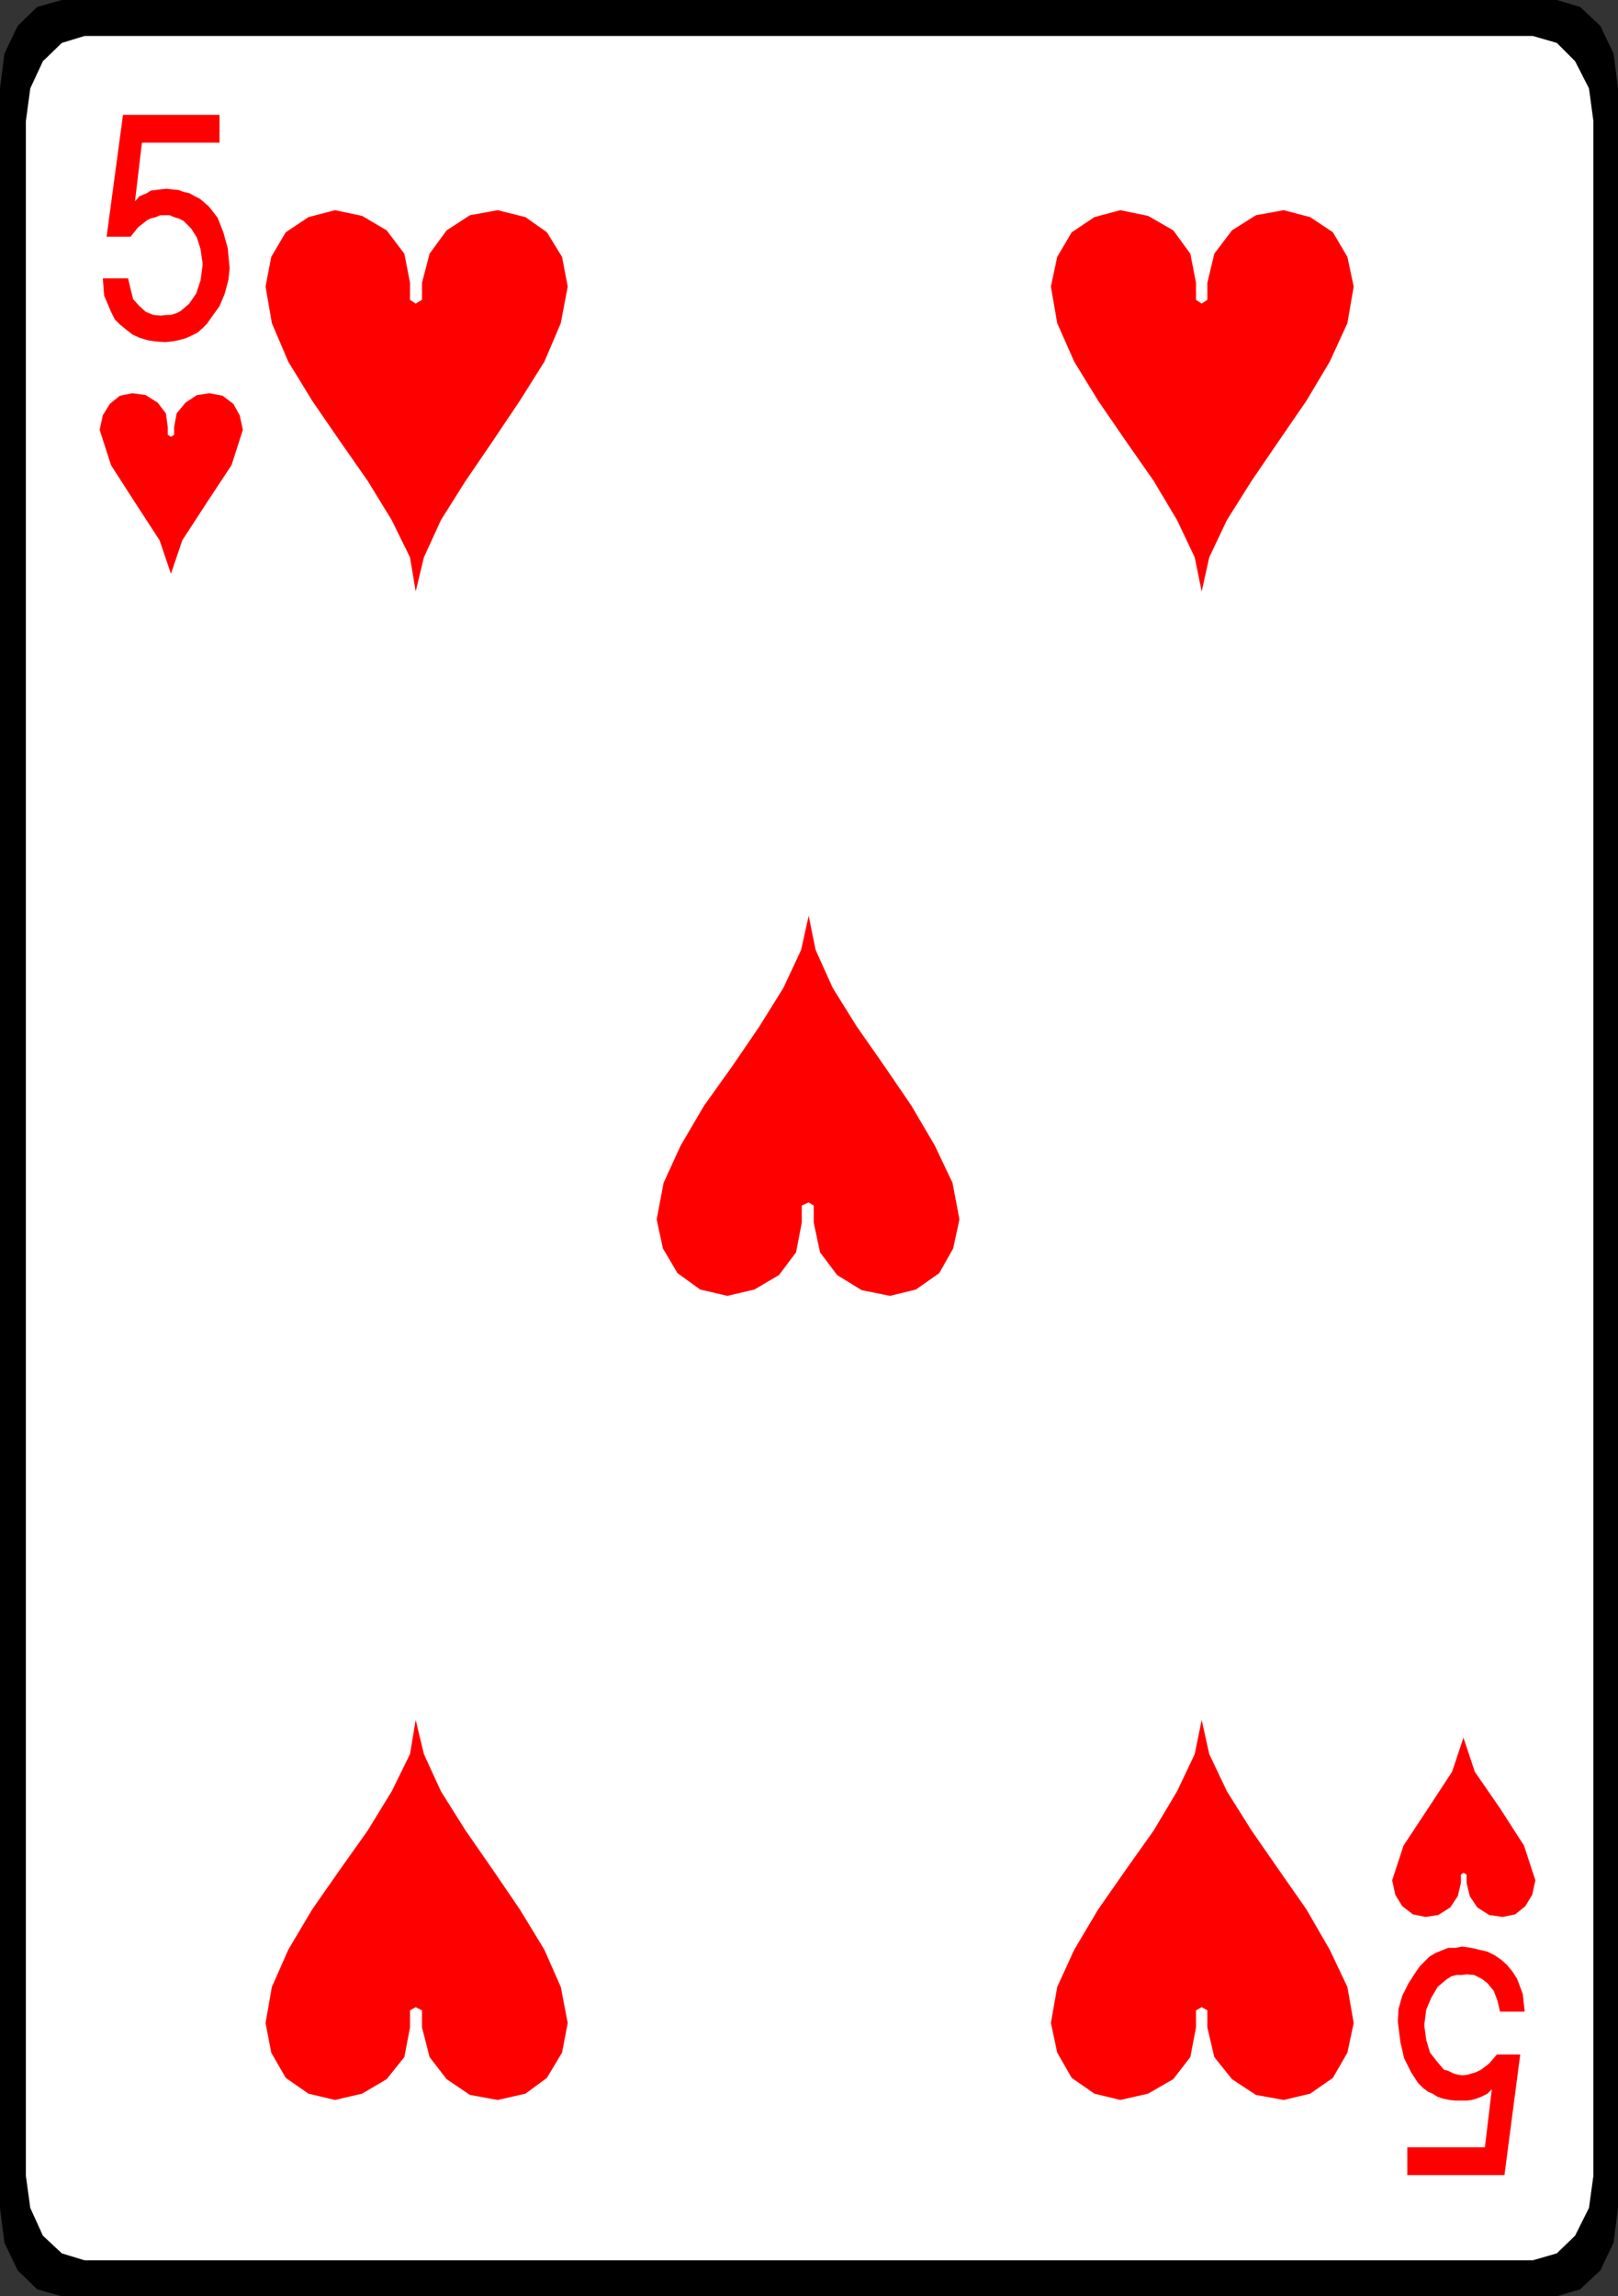
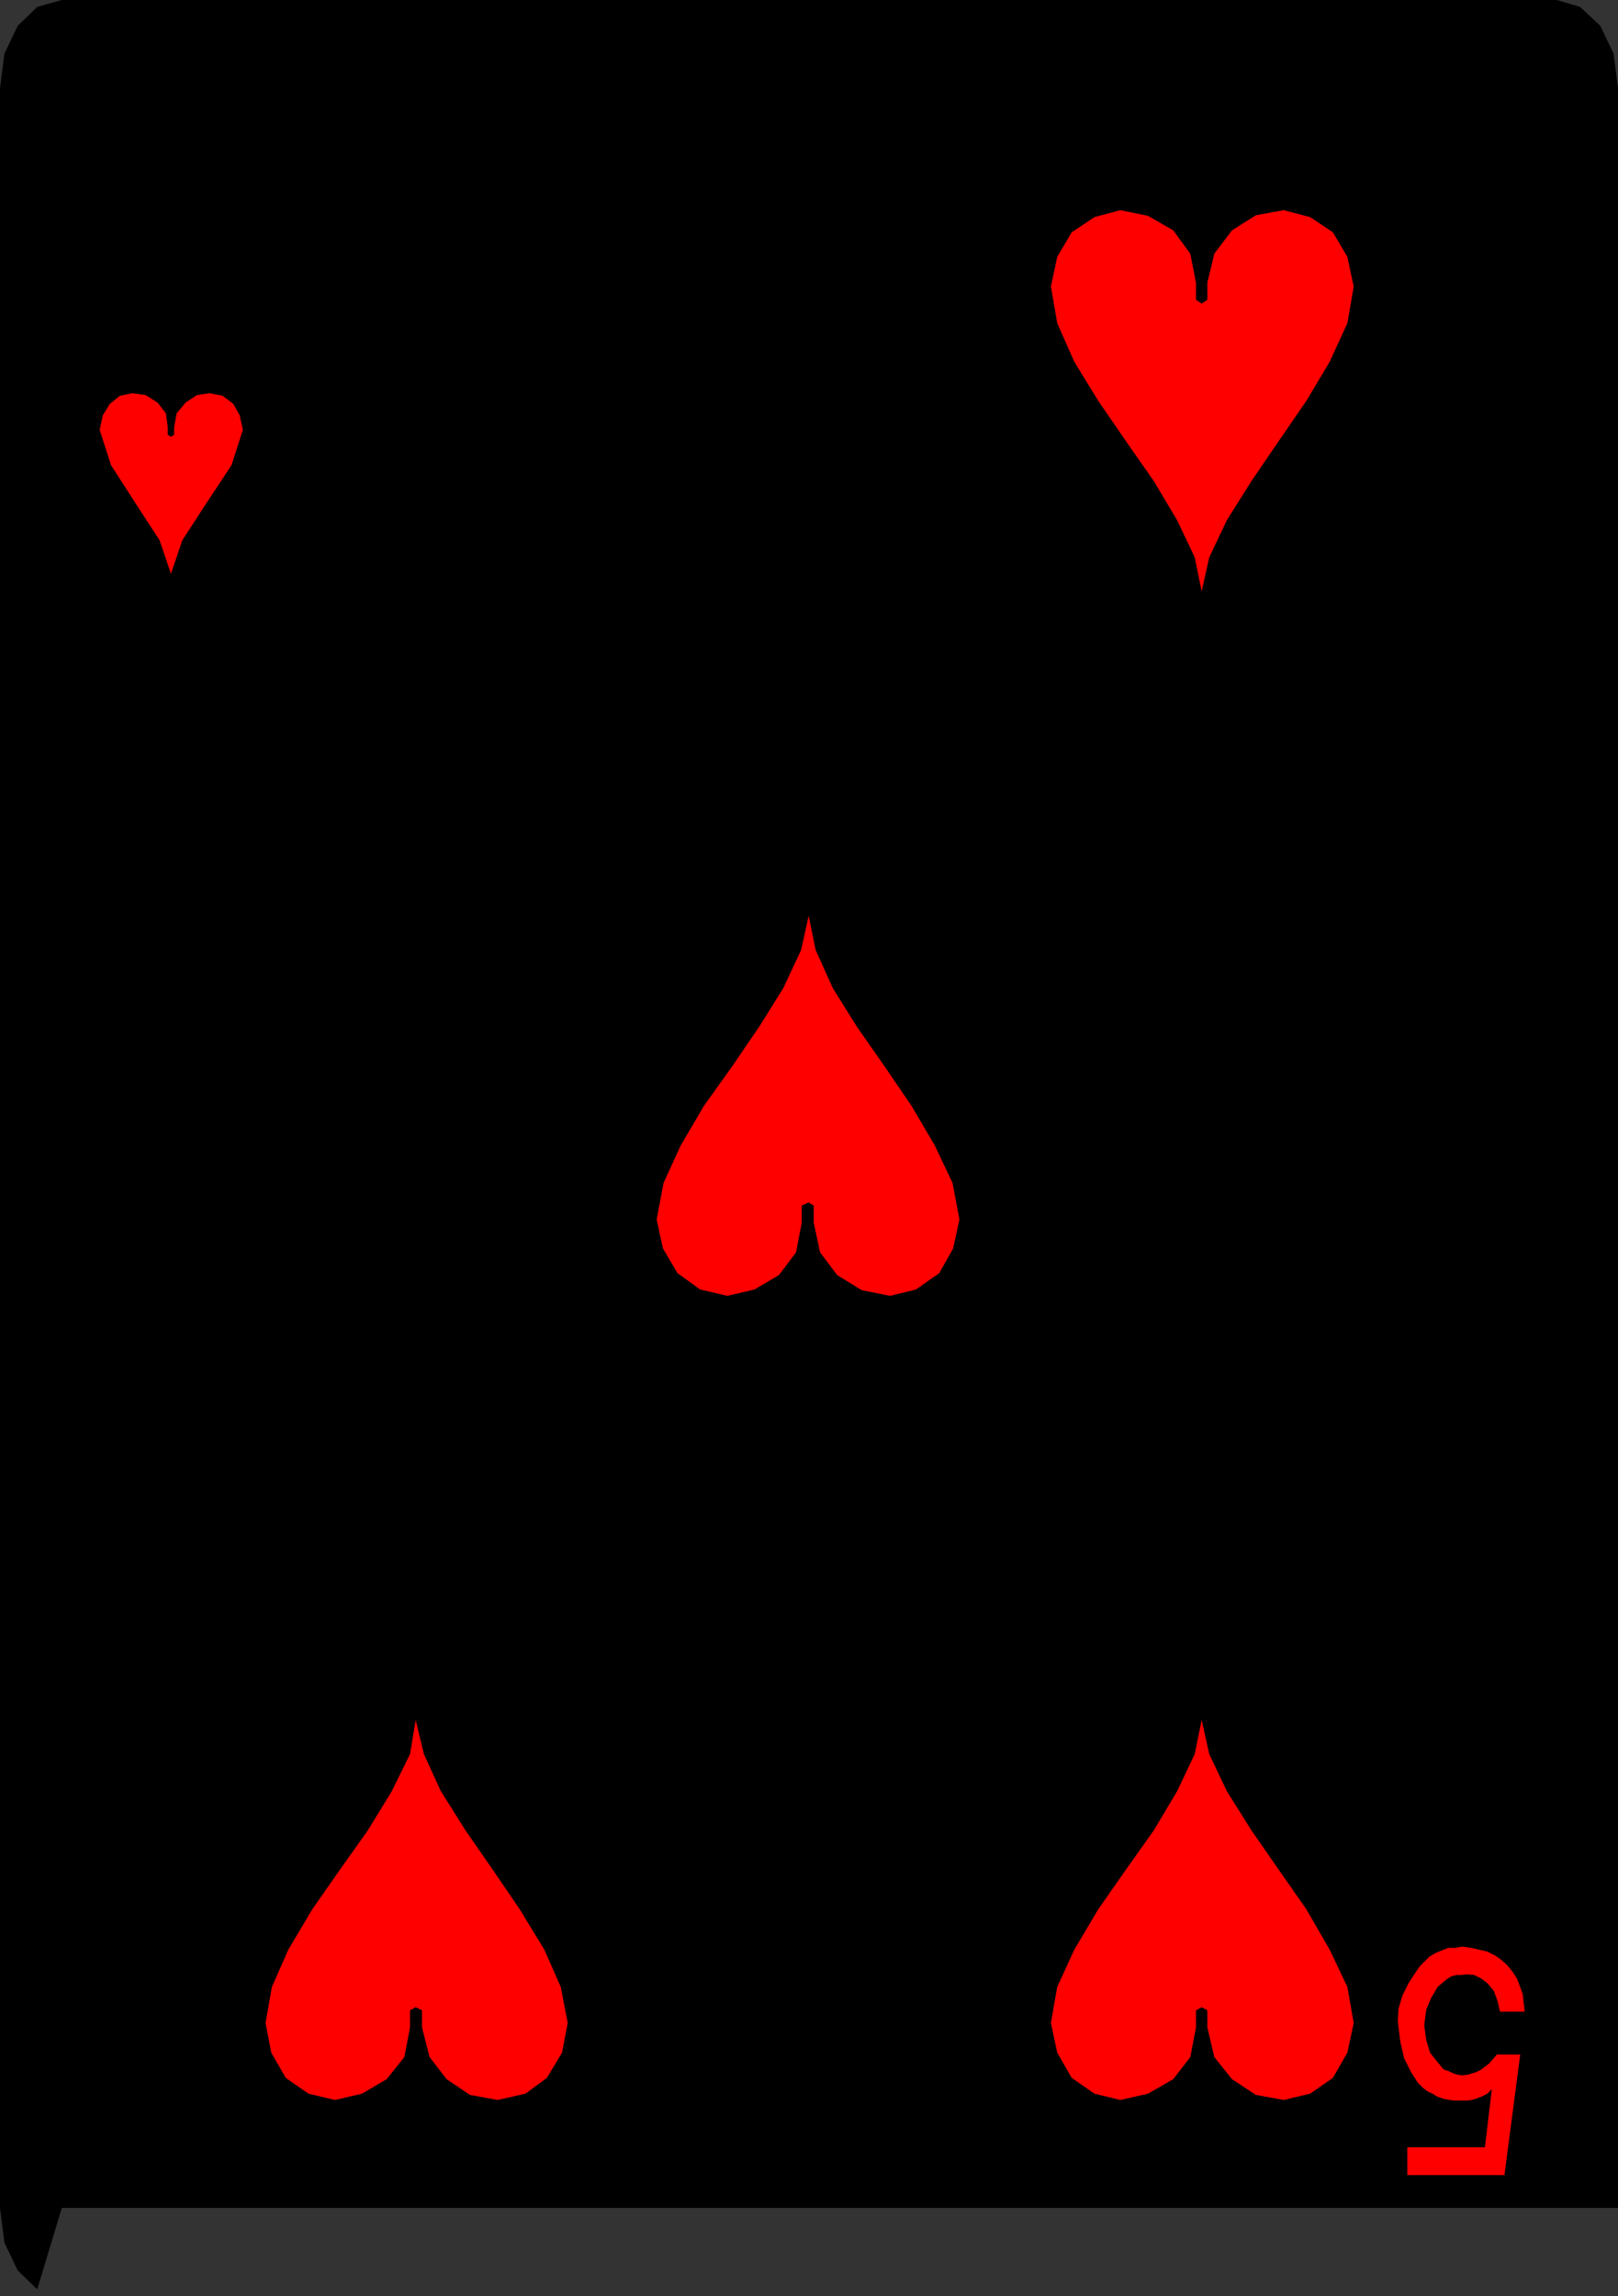
<svg xmlns="http://www.w3.org/2000/svg" xmlns:ns1="http://sodipodi.sourceforge.net/DTD/sodipodi-0.dtd" xmlns:ns2="http://www.inkscape.org/namespaces/inkscape" version="1.0" width="109.646mm" height="155.54mm" id="svg11" ns1:docname="05 of Hearts.wmf">
  <rect width="100%" height="100%" fill="#333333" stroke="none" />
  <ns1:namedview id="namedview11" pagecolor="#ffffff" bordercolor="#000000" borderopacity="0.25" ns2:showpageshadow="2" ns2:pageopacity="0.0" ns2:pagecheckerboard="0" ns2:deskcolor="#d1d1d1" ns2:document-units="mm" />
  <defs id="defs1">
    <pattern id="WMFhbasepattern" patternUnits="userSpaceOnUse" width="6" height="6" x="0" y="0" />
  </defs>
-   <path style="fill:#000000;fill-opacity:1;fill-rule:evenodd;stroke:none" d="M 15.833,0 H 398.738 l 5.978,1.778 5.17,4.848 3.393,7.11 1.131,8.888 V 565.246 l -1.131,8.888 -3.393,7.11 -5.17,4.848 -5.978,1.778 H 15.833 L 9.532,586.091 4.524,581.243 1.131,574.133 0,565.246 V 22.623 L 1.131,13.735 4.524,6.625 9.532,1.778 Z" id="path1" />
-   <path style="fill:#ffffff;fill-opacity:1;fill-rule:evenodd;stroke:none" d="M 21.649,9.211 H 392.599 l 6.139,1.778 4.685,4.686 3.554,6.948 1.131,8.403 V 557.005 l -1.131,8.241 -3.554,7.11 -4.685,4.525 -6.139,1.778 H 21.649 l -5.816,-1.778 -4.847,-4.525 -3.231,-7.11 -1.131,-8.241 V 31.025 l 1.131,-8.403 3.231,-6.948 4.847,-4.686 z" id="path2" />
-   <path style="fill:#ff0000;fill-opacity:1;fill-rule:evenodd;stroke:none" d="M 51.862,67.222 51.377,63.828 50.408,60.758 48.954,58.496 47.015,56.557 45.722,55.911 44.591,55.587 43.46,55.103 h -1.131 -1.293 l -1.131,0.485 -1.293,0.323 -0.969,0.485 -2.262,1.778 -1.939,2.424 h -6.139 l 4.201,-31.187 h 24.719 v 7.11 h -19.872 l -1.777,15.028 1.131,-1.293 1.939,-0.808 0.969,-0.646 1.293,-0.162 1.293,-0.162 1.454,-0.162 1.293,0.162 1.777,0.162 1.293,0.485 1.454,0.323 1.454,0.808 1.293,0.646 1.131,0.97 1.131,0.97 2.262,2.909 1.454,3.717 1.131,4.04 0.485,5.171 -0.323,3.07 -0.969,3.555 -1.293,3.07 -2.1,2.909 -1.131,1.616 -1.131,1.131 -1.293,1.131 -1.616,0.808 -1.454,0.646 -1.777,0.485 -1.777,0.323 -1.616,0.162 -2.423,-0.162 -2.1,-0.323 -2.1,-0.646 -1.777,-0.808 -1.454,-1.131 -1.777,-1.454 -1.293,-1.293 -0.969,-1.939 -1.777,-4.201 -0.323,-4.363 h 6.463 l 0.646,2.747 0.646,2.585 1.616,1.778 1.616,1.454 1.939,0.808 1.939,0.162 1.454,-0.162 h 1.131 l 1.454,-0.485 0.969,-0.485 2.262,-1.939 1.777,-2.585 1.131,-3.393 0.485,-3.717 z" id="path3" />
+   <path style="fill:#000000;fill-opacity:1;fill-rule:evenodd;stroke:none" d="M 15.833,0 H 398.738 l 5.978,1.778 5.17,4.848 3.393,7.11 1.131,8.888 V 565.246 H 15.833 L 9.532,586.091 4.524,581.243 1.131,574.133 0,565.246 V 22.623 L 1.131,13.735 4.524,6.625 9.532,1.778 Z" id="path1" />
  <path style="fill:#ff0000;fill-opacity:1;fill-rule:evenodd;stroke:none" d="m 364.81,518.707 0.485,3.555 0.969,3.232 1.777,2.262 1.777,2.101 1.131,0.323 1.293,0.646 1.131,0.323 1.131,0.162 1.454,-0.162 0.969,-0.323 1.131,-0.323 1.293,-0.646 2.1,-1.616 1.939,-2.262 h 5.978 l -4.039,30.864 h -24.881 v -7.11 h 19.872 l 1.777,-14.866 -1.131,1.131 -1.616,0.808 -1.293,0.485 -1.131,0.323 -1.293,0.162 h -1.454 -1.454 l -1.454,-0.162 -1.616,-0.323 -1.454,-0.485 -1.293,-0.808 -1.131,-0.485 -1.292,-0.97 -1.293,-1.293 -1.777,-2.747 -1.777,-3.555 -0.969,-4.201 -0.646,-5.171 0.162,-3.232 0.969,-3.393 1.616,-3.232 1.777,-2.747 1.131,-1.616 1.131,-1.131 1.293,-1.293 1.616,-0.97 1.616,-0.646 1.616,-0.646 h 1.777 l 1.777,-0.323 2.262,0.323 2.1,0.485 2.1,0.485 1.939,0.97 1.616,1.131 1.454,1.293 1.454,1.778 1.131,1.778 1.454,3.878 0.485,4.525 h -6.301 l -0.646,-2.747 -0.969,-2.585 -1.616,-1.939 -1.454,-1.131 -1.939,-0.97 -1.939,-0.162 -1.292,0.162 h -1.293 l -1.292,0.323 -1.293,0.808 -2.262,1.939 -1.616,2.747 -1.293,3.07 -0.485,3.717 z" id="path4" />
-   <path style="fill:#ff0000;fill-opacity:1;fill-rule:evenodd;stroke:none" d="m 105.016,76.756 v -4.363 l -1.454,-7.433 -4.524,-5.979 -6.301,-3.717 -6.947,-1.454 -6.786,1.778 -5.816,3.878 -3.716,6.302 -1.454,7.595 1.616,9.372 4.201,9.857 6.139,10.019 7.109,10.342 7.109,10.18 6.139,10.019 4.685,9.534 1.454,8.726 2.1,-8.726 4.362,-9.534 6.301,-10.019 6.947,-10.18 6.947,-10.342 6.301,-10.019 4.201,-9.857 1.777,-9.372 -1.454,-7.595 -3.878,-6.302 -5.493,-3.878 -7.109,-1.778 -7.109,1.293 -5.978,3.878 -4.362,5.979 -1.939,7.433 v 4.363 l -1.616,0.97 z" id="path5" />
  <path style="fill:#ff0000;fill-opacity:1;fill-rule:evenodd;stroke:none" d="m 105.016,514.668 v 4.363 l -1.454,7.595 -4.524,5.656 -6.301,3.717 -6.947,1.616 -6.786,-1.616 -5.816,-4.04 -3.716,-6.464 -1.454,-7.595 1.616,-9.211 4.201,-9.534 6.139,-10.342 7.109,-10.18 7.109,-10.019 6.139,-10.019 4.685,-9.534 1.454,-8.726 2.1,8.726 4.362,9.534 6.301,10.019 6.947,10.019 6.947,10.18 6.301,10.342 4.201,9.534 1.777,9.211 -1.454,7.595 -3.878,6.464 -5.493,4.04 -7.109,1.616 -7.109,-1.293 -5.978,-4.04 -4.362,-5.656 -1.939,-7.595 v -4.363 l -1.616,-0.808 z" id="path6" />
  <path style="fill:#ff0000;fill-opacity:1;fill-rule:evenodd;stroke:none" d="m 205.347,308.639 v 4.363 l -1.454,7.595 -4.362,5.817 -6.301,3.717 -6.947,1.616 -6.947,-1.616 -5.816,-4.201 -3.716,-6.302 -1.616,-7.433 1.777,-9.372 4.362,-9.534 5.978,-10.18 7.27,-10.18 6.947,-10.18 6.139,-9.857 4.524,-9.695 1.939,-8.726 1.777,8.726 4.362,9.695 6.139,9.857 7.109,10.18 6.947,10.18 5.978,10.18 4.524,9.534 1.777,9.372 -1.616,7.433 -3.554,6.302 -5.978,4.201 -6.624,1.616 -7.27,-1.454 -6.301,-3.878 -4.362,-5.817 -1.616,-7.595 v -4.363 l -1.293,-0.808 z" id="path7" />
  <path style="fill:#ff0000;fill-opacity:1;fill-rule:evenodd;stroke:none" d="m 42.976,111.336 v -1.939 l -0.485,-3.555 -2.1,-2.747 -3.07,-1.939 -3.393,-0.485 -3.231,0.646 -2.585,2.101 -1.777,2.909 -0.808,3.717 2.908,9.049 6.139,9.534 6.301,9.695 2.908,8.564 2.908,-8.564 6.301,-9.695 6.301,-9.534 2.908,-9.049 -0.808,-3.717 -1.616,-2.909 -2.747,-2.101 -3.393,-0.646 -3.231,0.485 -2.908,1.939 -2.262,2.747 -0.646,3.555 v 1.939 l -0.808,0.485 z" id="path8" />
-   <path style="fill:#ff0000;fill-opacity:1;fill-rule:evenodd;stroke:none" d="m 374.18,479.926 v 2.101 l -0.808,3.393 -1.939,2.909 -3.07,1.939 -3.231,0.485 -3.231,-0.646 -2.747,-2.101 -1.777,-2.909 -0.808,-3.717 2.908,-8.888 6.301,-9.534 6.139,-9.372 2.908,-8.726 2.908,8.726 6.463,9.372 6.139,9.534 2.908,8.888 -0.808,3.717 -1.777,2.909 -2.585,2.101 -3.231,0.646 -3.393,-0.485 -3.07,-1.939 -1.939,-2.909 -0.808,-3.393 v -2.101 l -0.808,-0.485 z" id="path9" />
  <path style="fill:#ff0000;fill-opacity:1;fill-rule:evenodd;stroke:none" d="m 306.324,76.756 v -4.363 l -1.454,-7.433 -4.362,-5.979 -6.463,-3.717 -7.109,-1.454 -6.624,1.778 -5.816,3.878 -3.716,6.302 -1.616,7.595 1.616,9.372 4.362,9.857 6.139,10.019 7.109,10.342 7.109,10.18 5.978,10.019 4.524,9.534 1.777,8.726 1.939,-8.726 4.524,-9.534 6.301,-10.019 6.947,-10.18 7.109,-10.342 5.978,-10.019 4.524,-9.857 1.616,-9.372 -1.616,-7.595 -3.716,-6.302 -5.816,-3.878 -6.786,-1.778 -7.109,1.293 -6.139,3.878 -4.524,5.979 -1.777,7.433 v 4.363 l -1.454,0.97 -1.454,-0.97 z" id="path10" />
  <path style="fill:#ff0000;fill-opacity:1;fill-rule:evenodd;stroke:none" d="m 306.324,514.668 v 4.363 l -1.454,7.595 -4.362,5.656 -6.463,3.717 -7.109,1.616 -6.624,-1.616 -5.816,-4.04 -3.716,-6.464 -1.616,-7.595 1.616,-9.211 4.362,-9.534 6.139,-10.342 7.109,-10.18 7.109,-10.019 5.978,-10.019 4.524,-9.534 1.777,-8.726 1.939,8.726 4.524,9.534 6.301,10.019 6.947,10.019 7.109,10.18 5.978,10.342 4.524,9.534 1.616,9.211 -1.616,7.595 -3.716,6.464 -5.816,4.04 -6.786,1.616 -7.109,-1.293 -6.139,-4.04 -4.524,-5.656 -1.777,-7.595 v -4.363 l -1.454,-0.808 -1.454,0.808 z" id="path11" />
</svg>